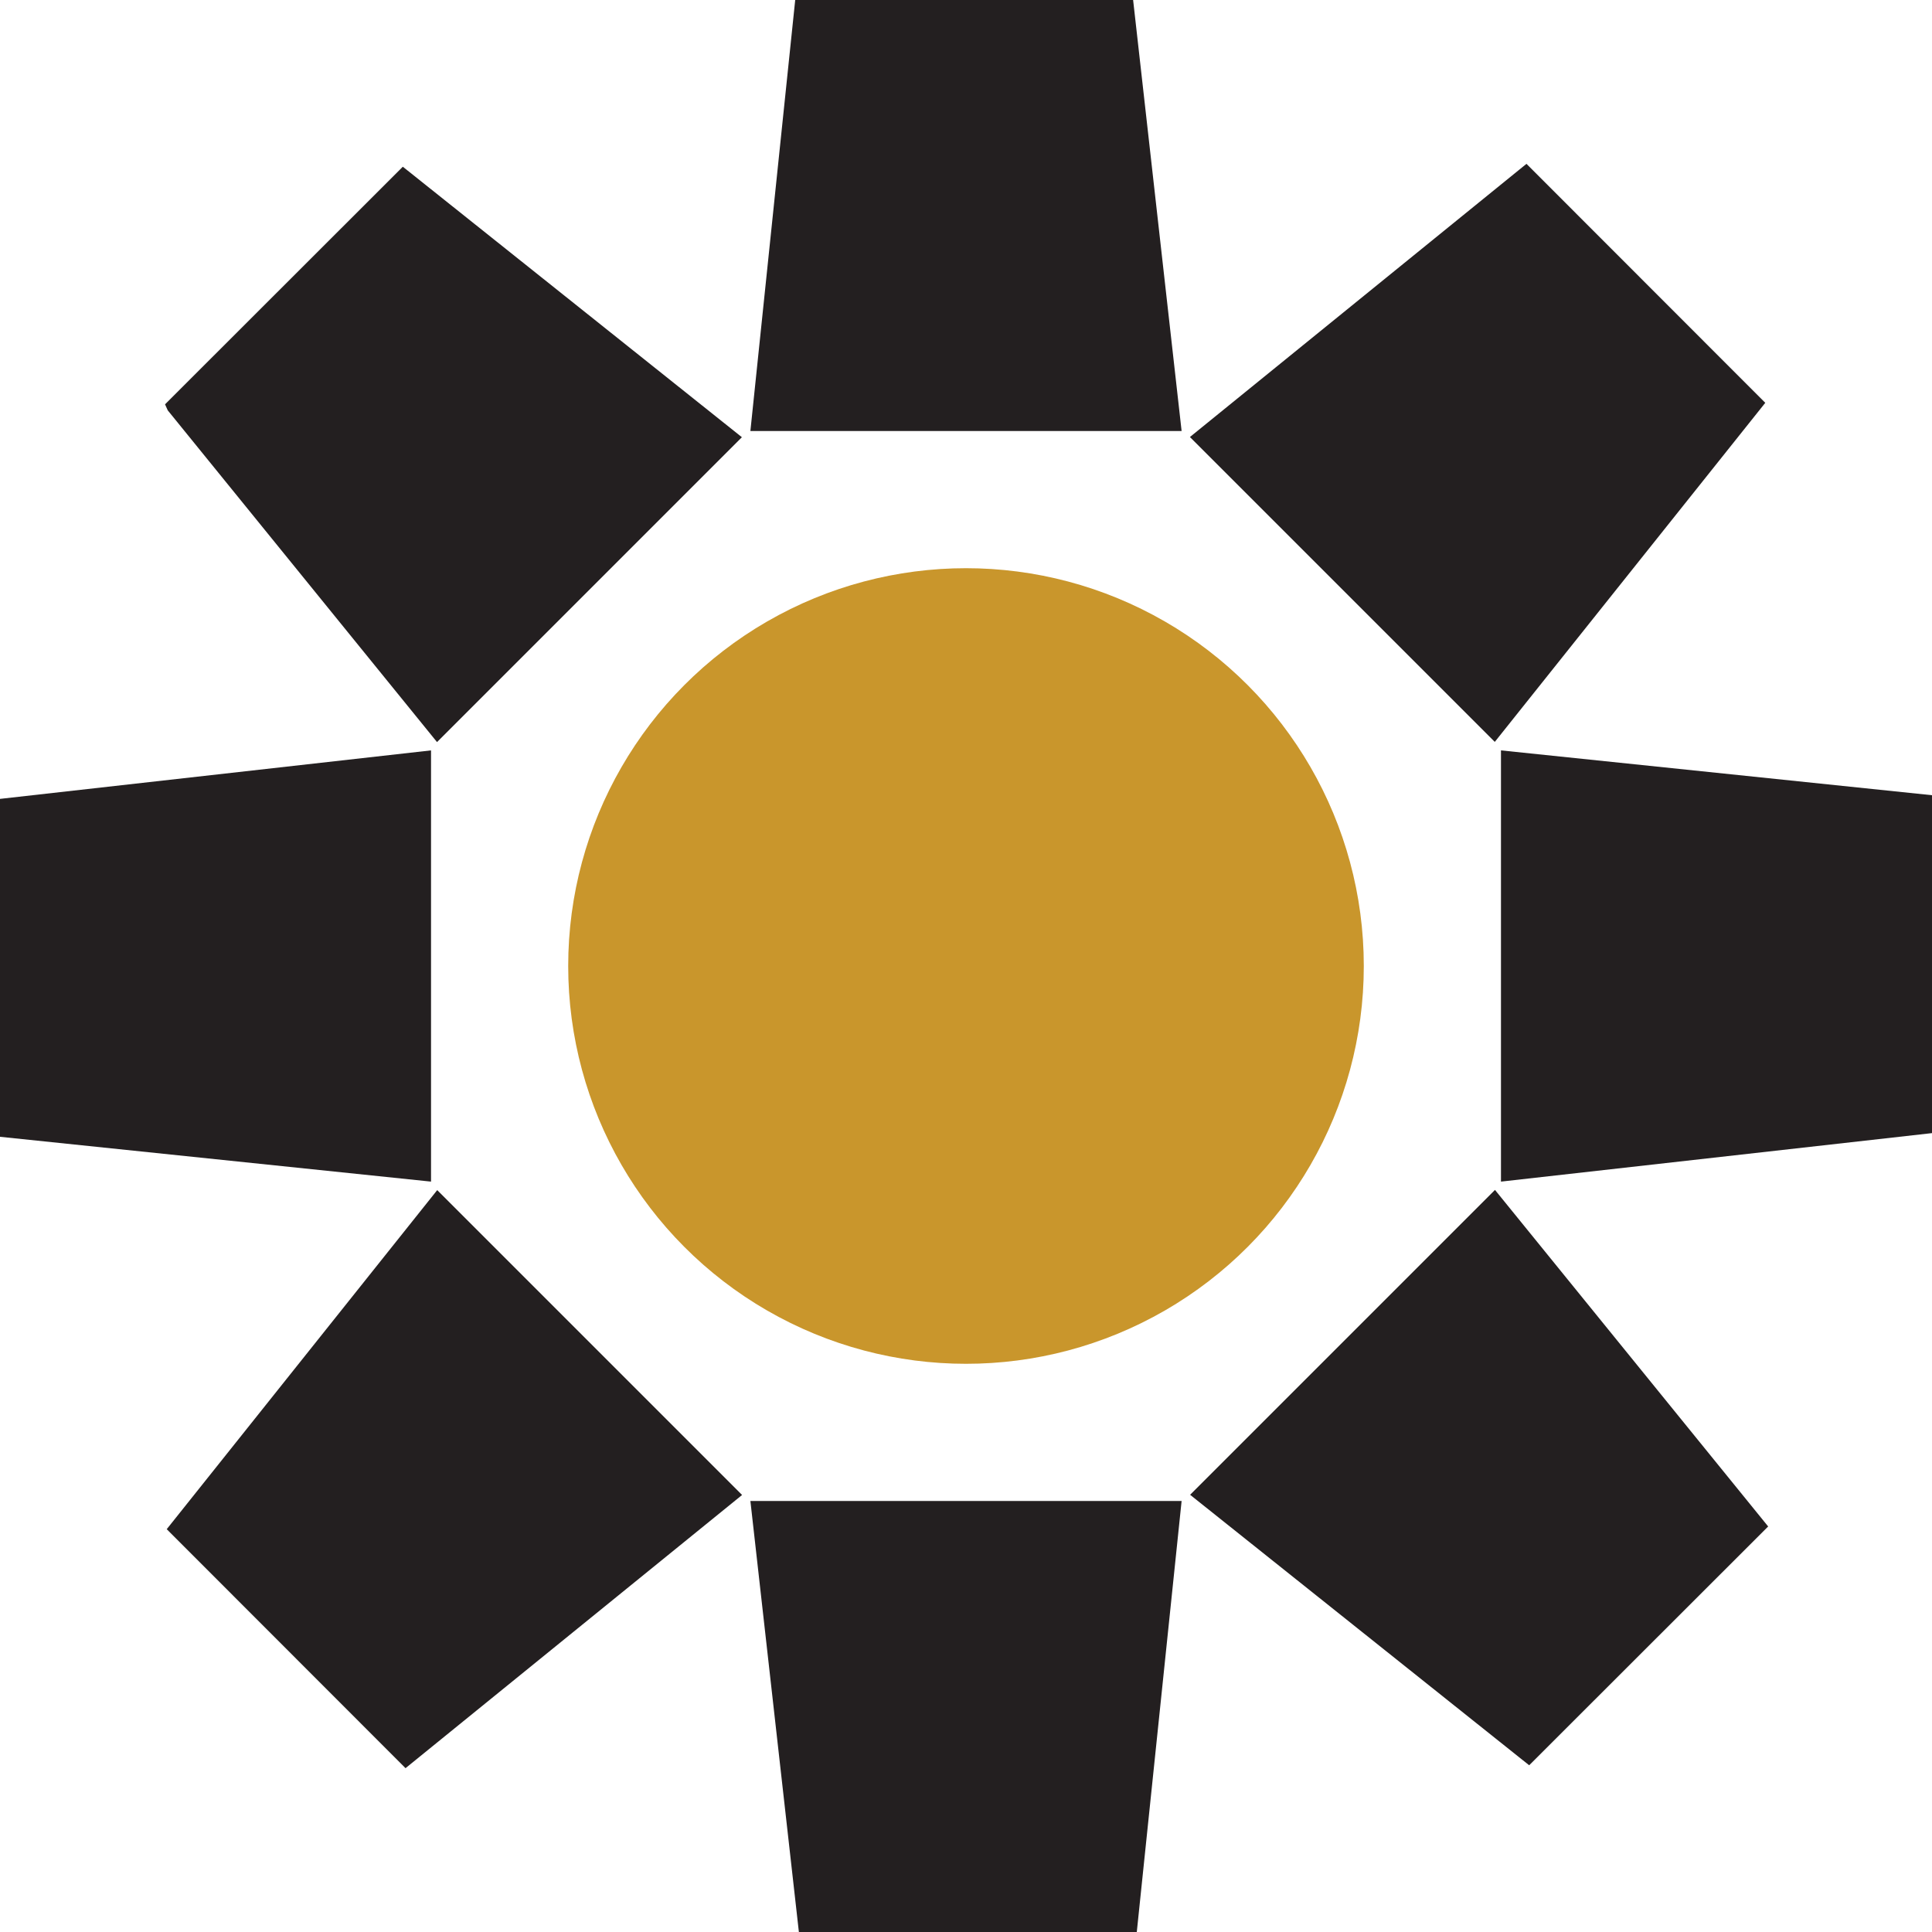
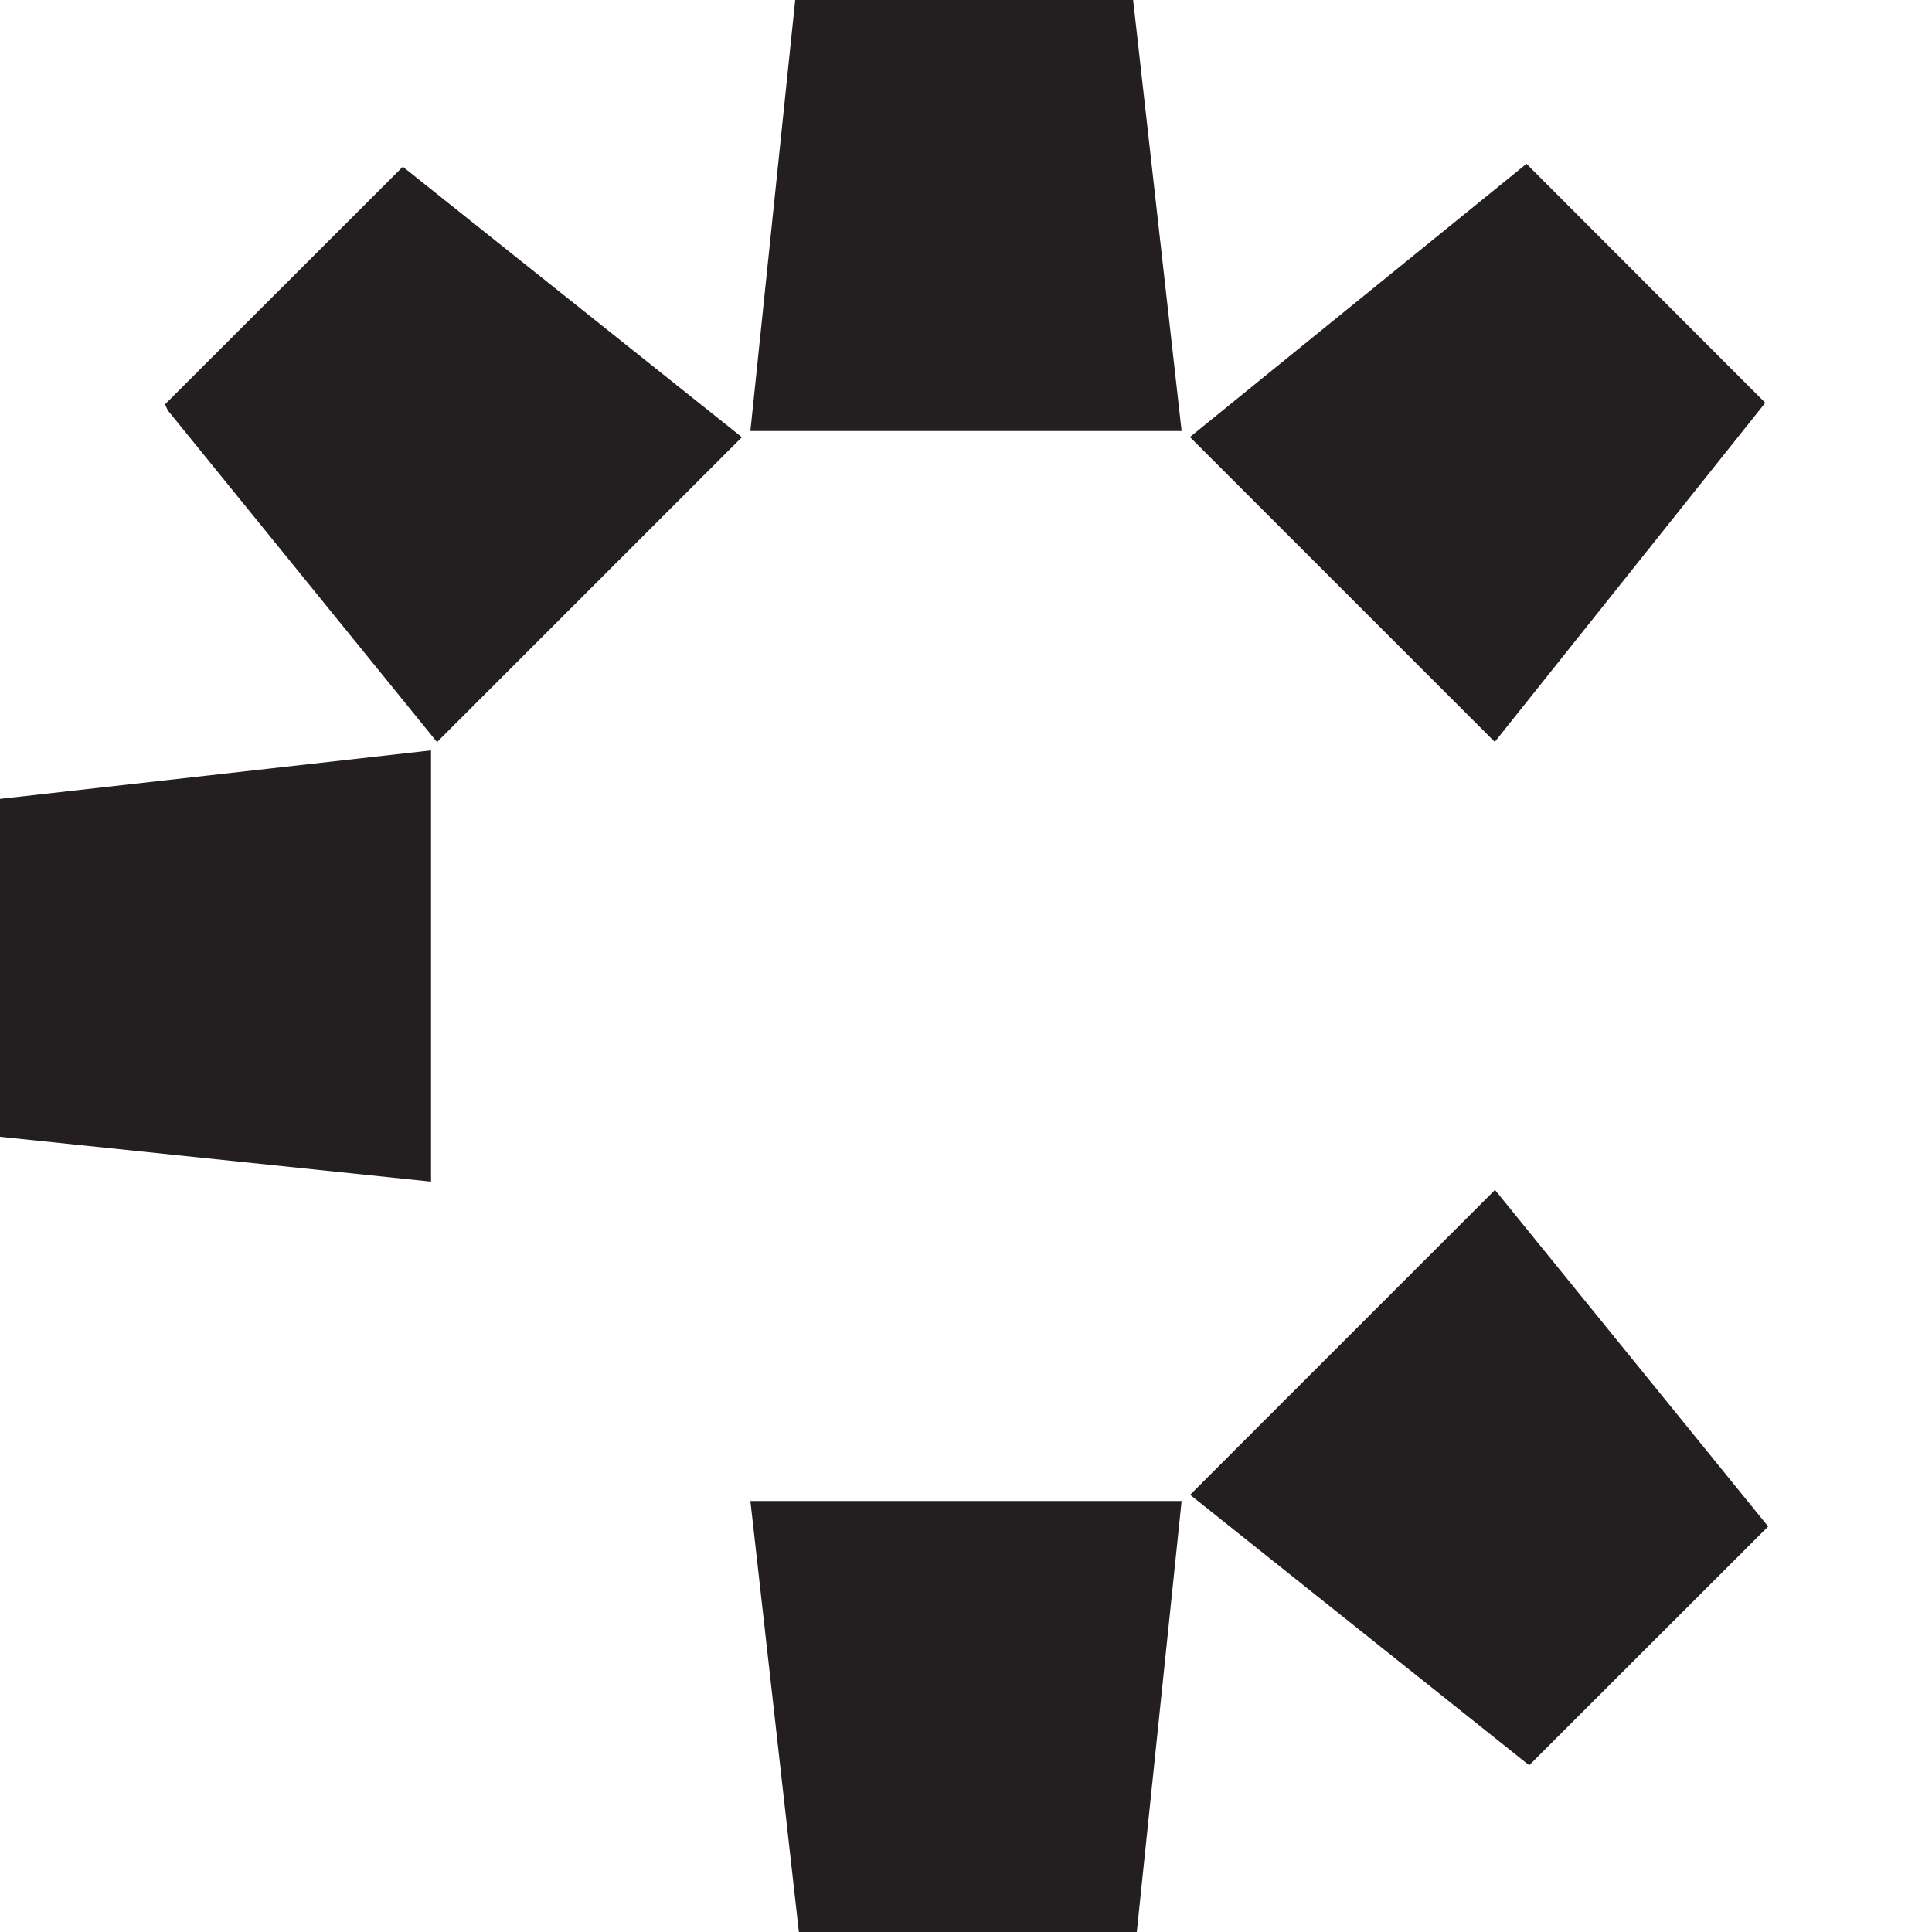
<svg xmlns="http://www.w3.org/2000/svg" id="Layer_2" data-name="Layer 2" viewBox="0 0 100 100">
  <defs>
    <style>
      .cls-1, .cls-2, .cls-3, .cls-4 {
        fill: none;
      }

      .cls-2 {
        clip-path: url(#clippath-3);
      }

      .cls-3 {
        clip-path: url(#clippath-2);
      }

      .cls-4 {
        clip-path: url(#clippath-1);
      }

      .cls-5 {
        fill: #c9962c;
      }

      .cls-6 {
        fill: #231f20;
      }
    </style>
    <clipPath id="clippath-1">
      <polygon class="cls-1" points="38.4 22.63 22.62 38.41 8.48 20.99 20.85 8.63 38.4 22.63" />
    </clipPath>
    <clipPath id="clippath-2">
-       <polygon class="cls-1" points="77.69 61.16 77.69 38.84 100 41.16 100 58.65 77.69 61.16" />
-     </clipPath>
+       </clipPath>
    <clipPath id="clippath-3">
      <polygon class="cls-1" points="61.16 22.31 38.84 22.31 41.16 0 58.65 0 61.16 22.31" />
    </clipPath>
  </defs>
  <g id="Layer_1-2" data-name="Layer 1">
    <g>
-       <circle class="cls-5" cx="50" cy="50" r="20.59" />
      <polygon class="cls-6" points="22.31 38.84 22.31 61.16 0 58.84 0 41.35 22.31 38.84" />
-       <polygon class="cls-6" points="22.63 61.6 38.41 77.38 20.99 91.52 8.63 79.15 22.63 61.6" />
      <polygon class="cls-6" points="77.37 38.4 61.59 22.62 79.01 8.48 91.37 20.85 77.37 38.4" />
      <polygon class="cls-6" points="61.6 77.37 77.38 61.59 91.52 79.01 79.15 91.37 61.6 77.37" />
      <polygon class="cls-6" points="38.84 77.69 61.16 77.69 58.84 100 41.35 100 38.84 77.69" />
      <g class="cls-4">
        <rect class="cls-6" x="11.86" y="3.55" width="26.54" height="43.83" transform="translate(-8.23 12.54) rotate(-24.2)" />
      </g>
      <g class="cls-3">
        <g id="eonayX.tif">
          <rect class="cls-6" x="68.44" y="34.26" width="58.2" height="42.28" />
        </g>
      </g>
      <g class="cls-2">
        <rect class="cls-6" x="38.57" y="-.17" width="22.8" height="30.12" />
      </g>
    </g>
  </g>
</svg>